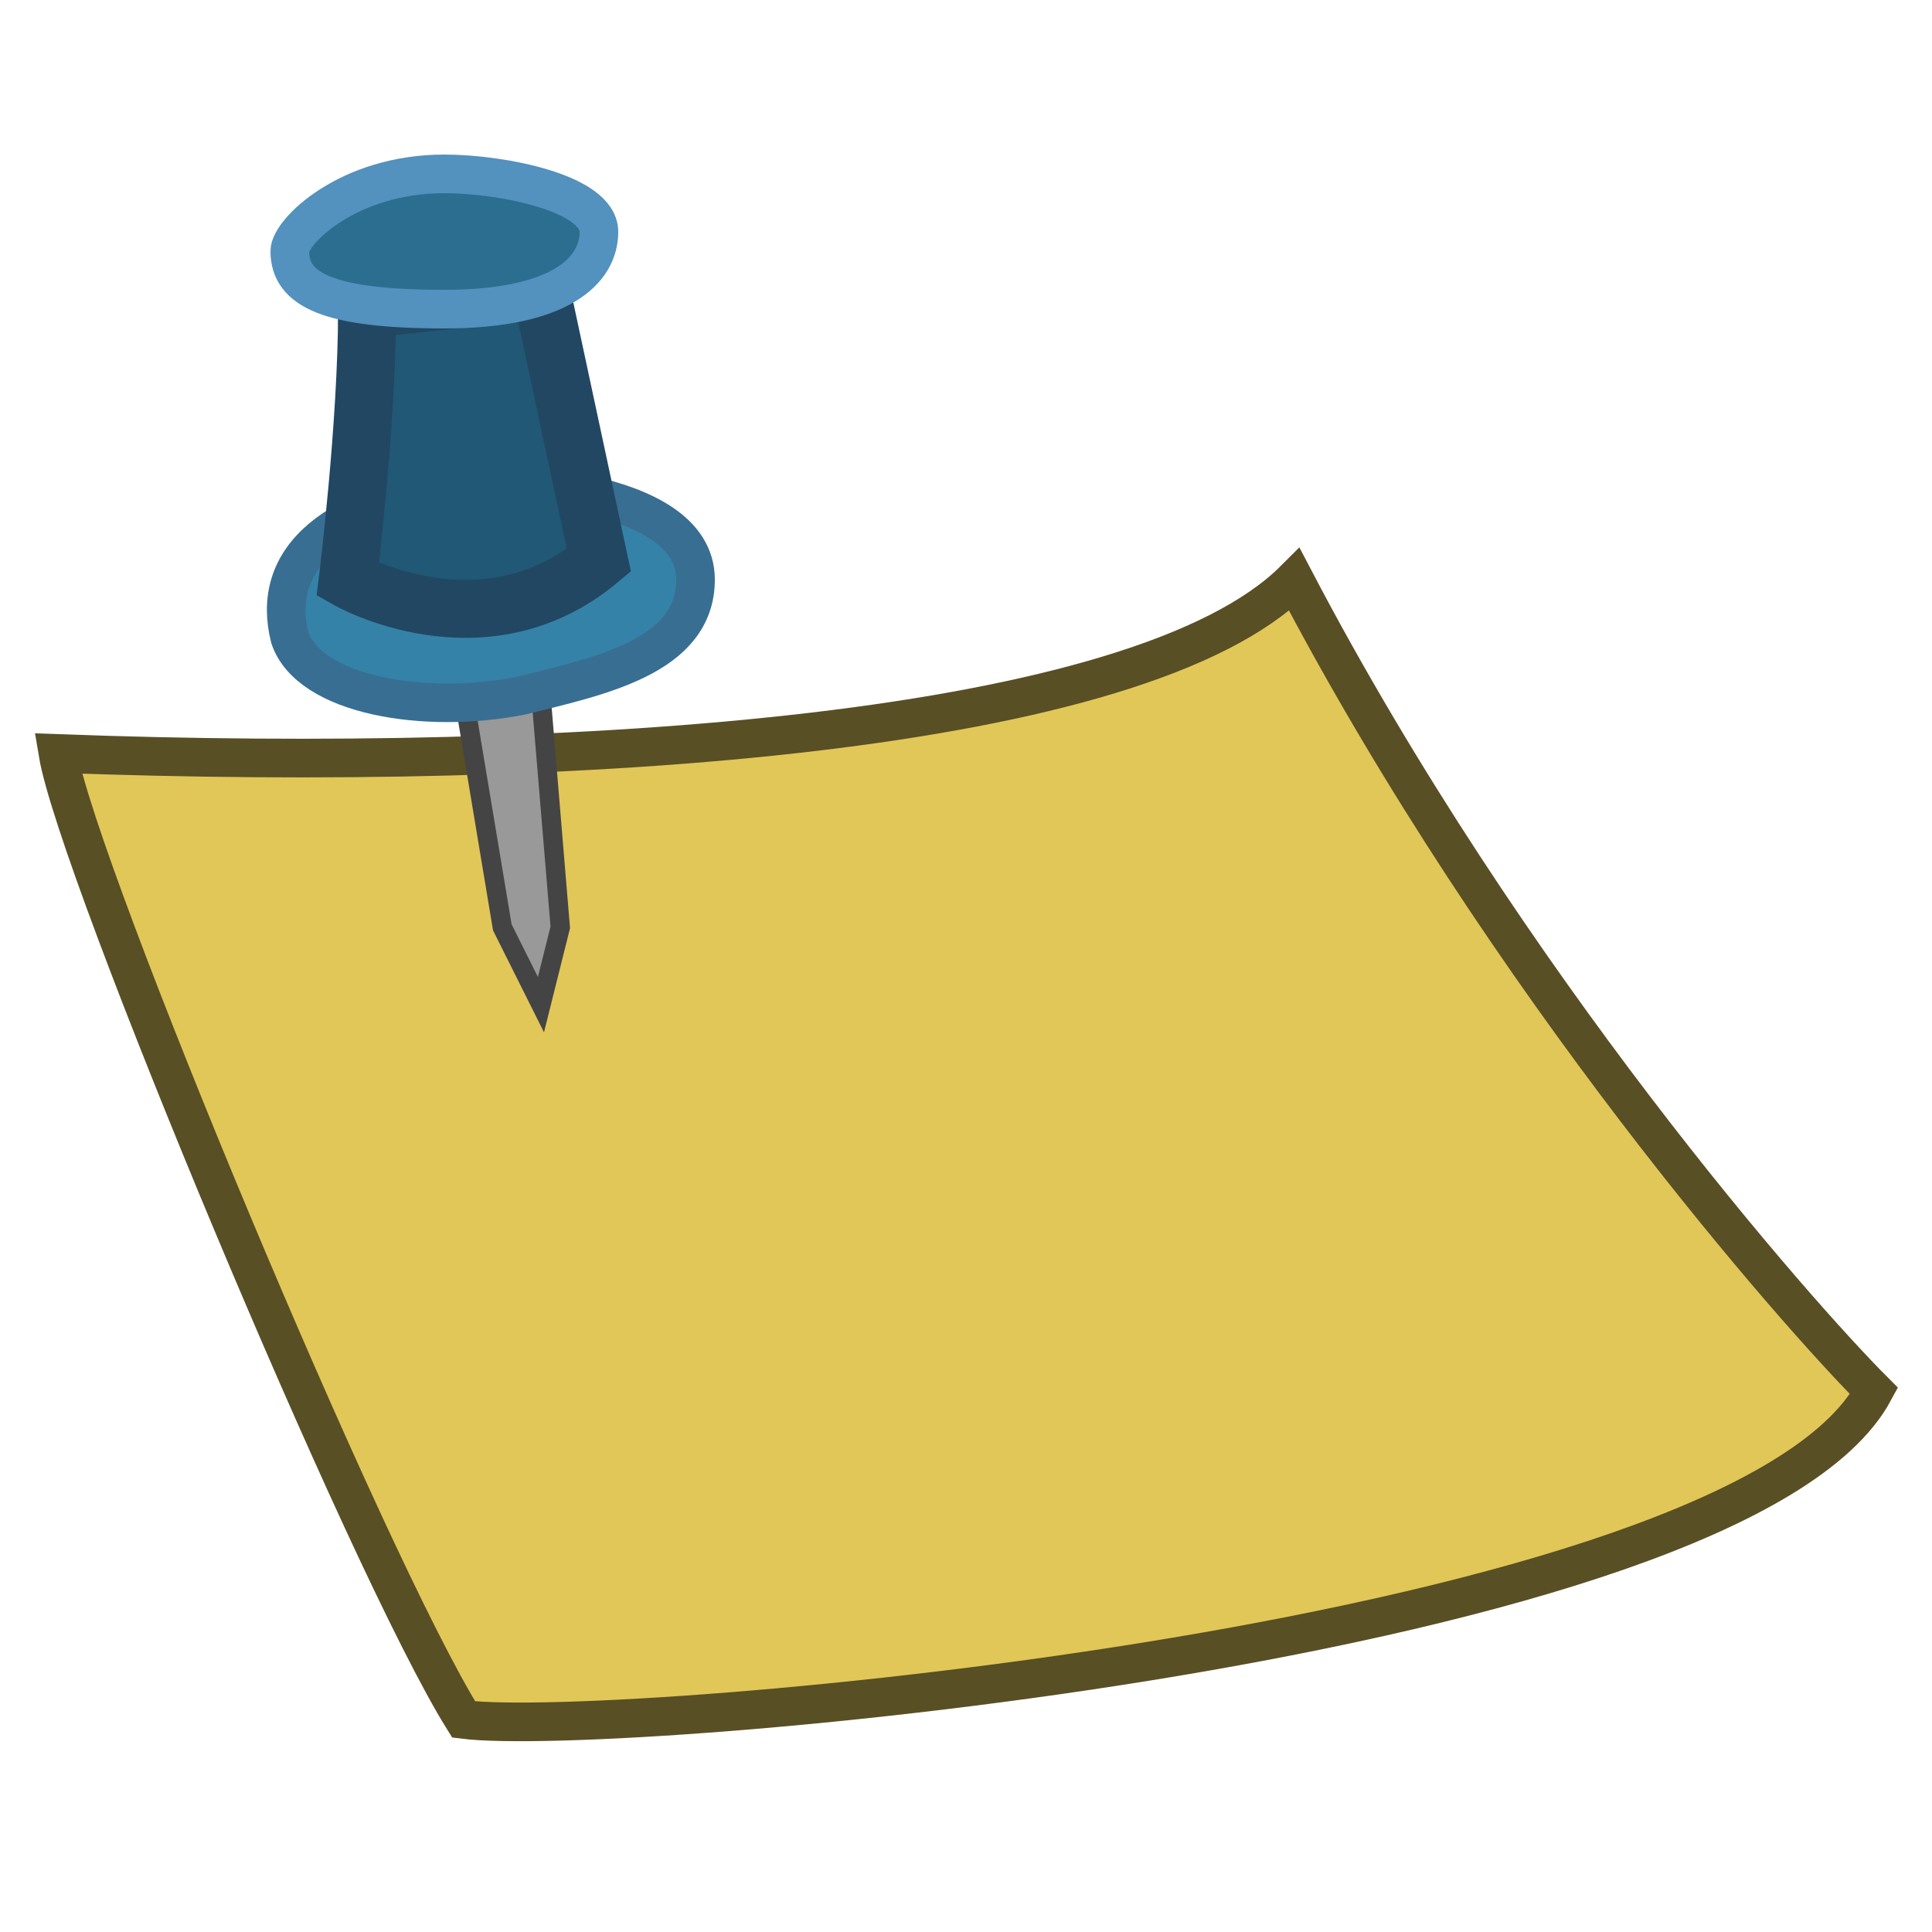
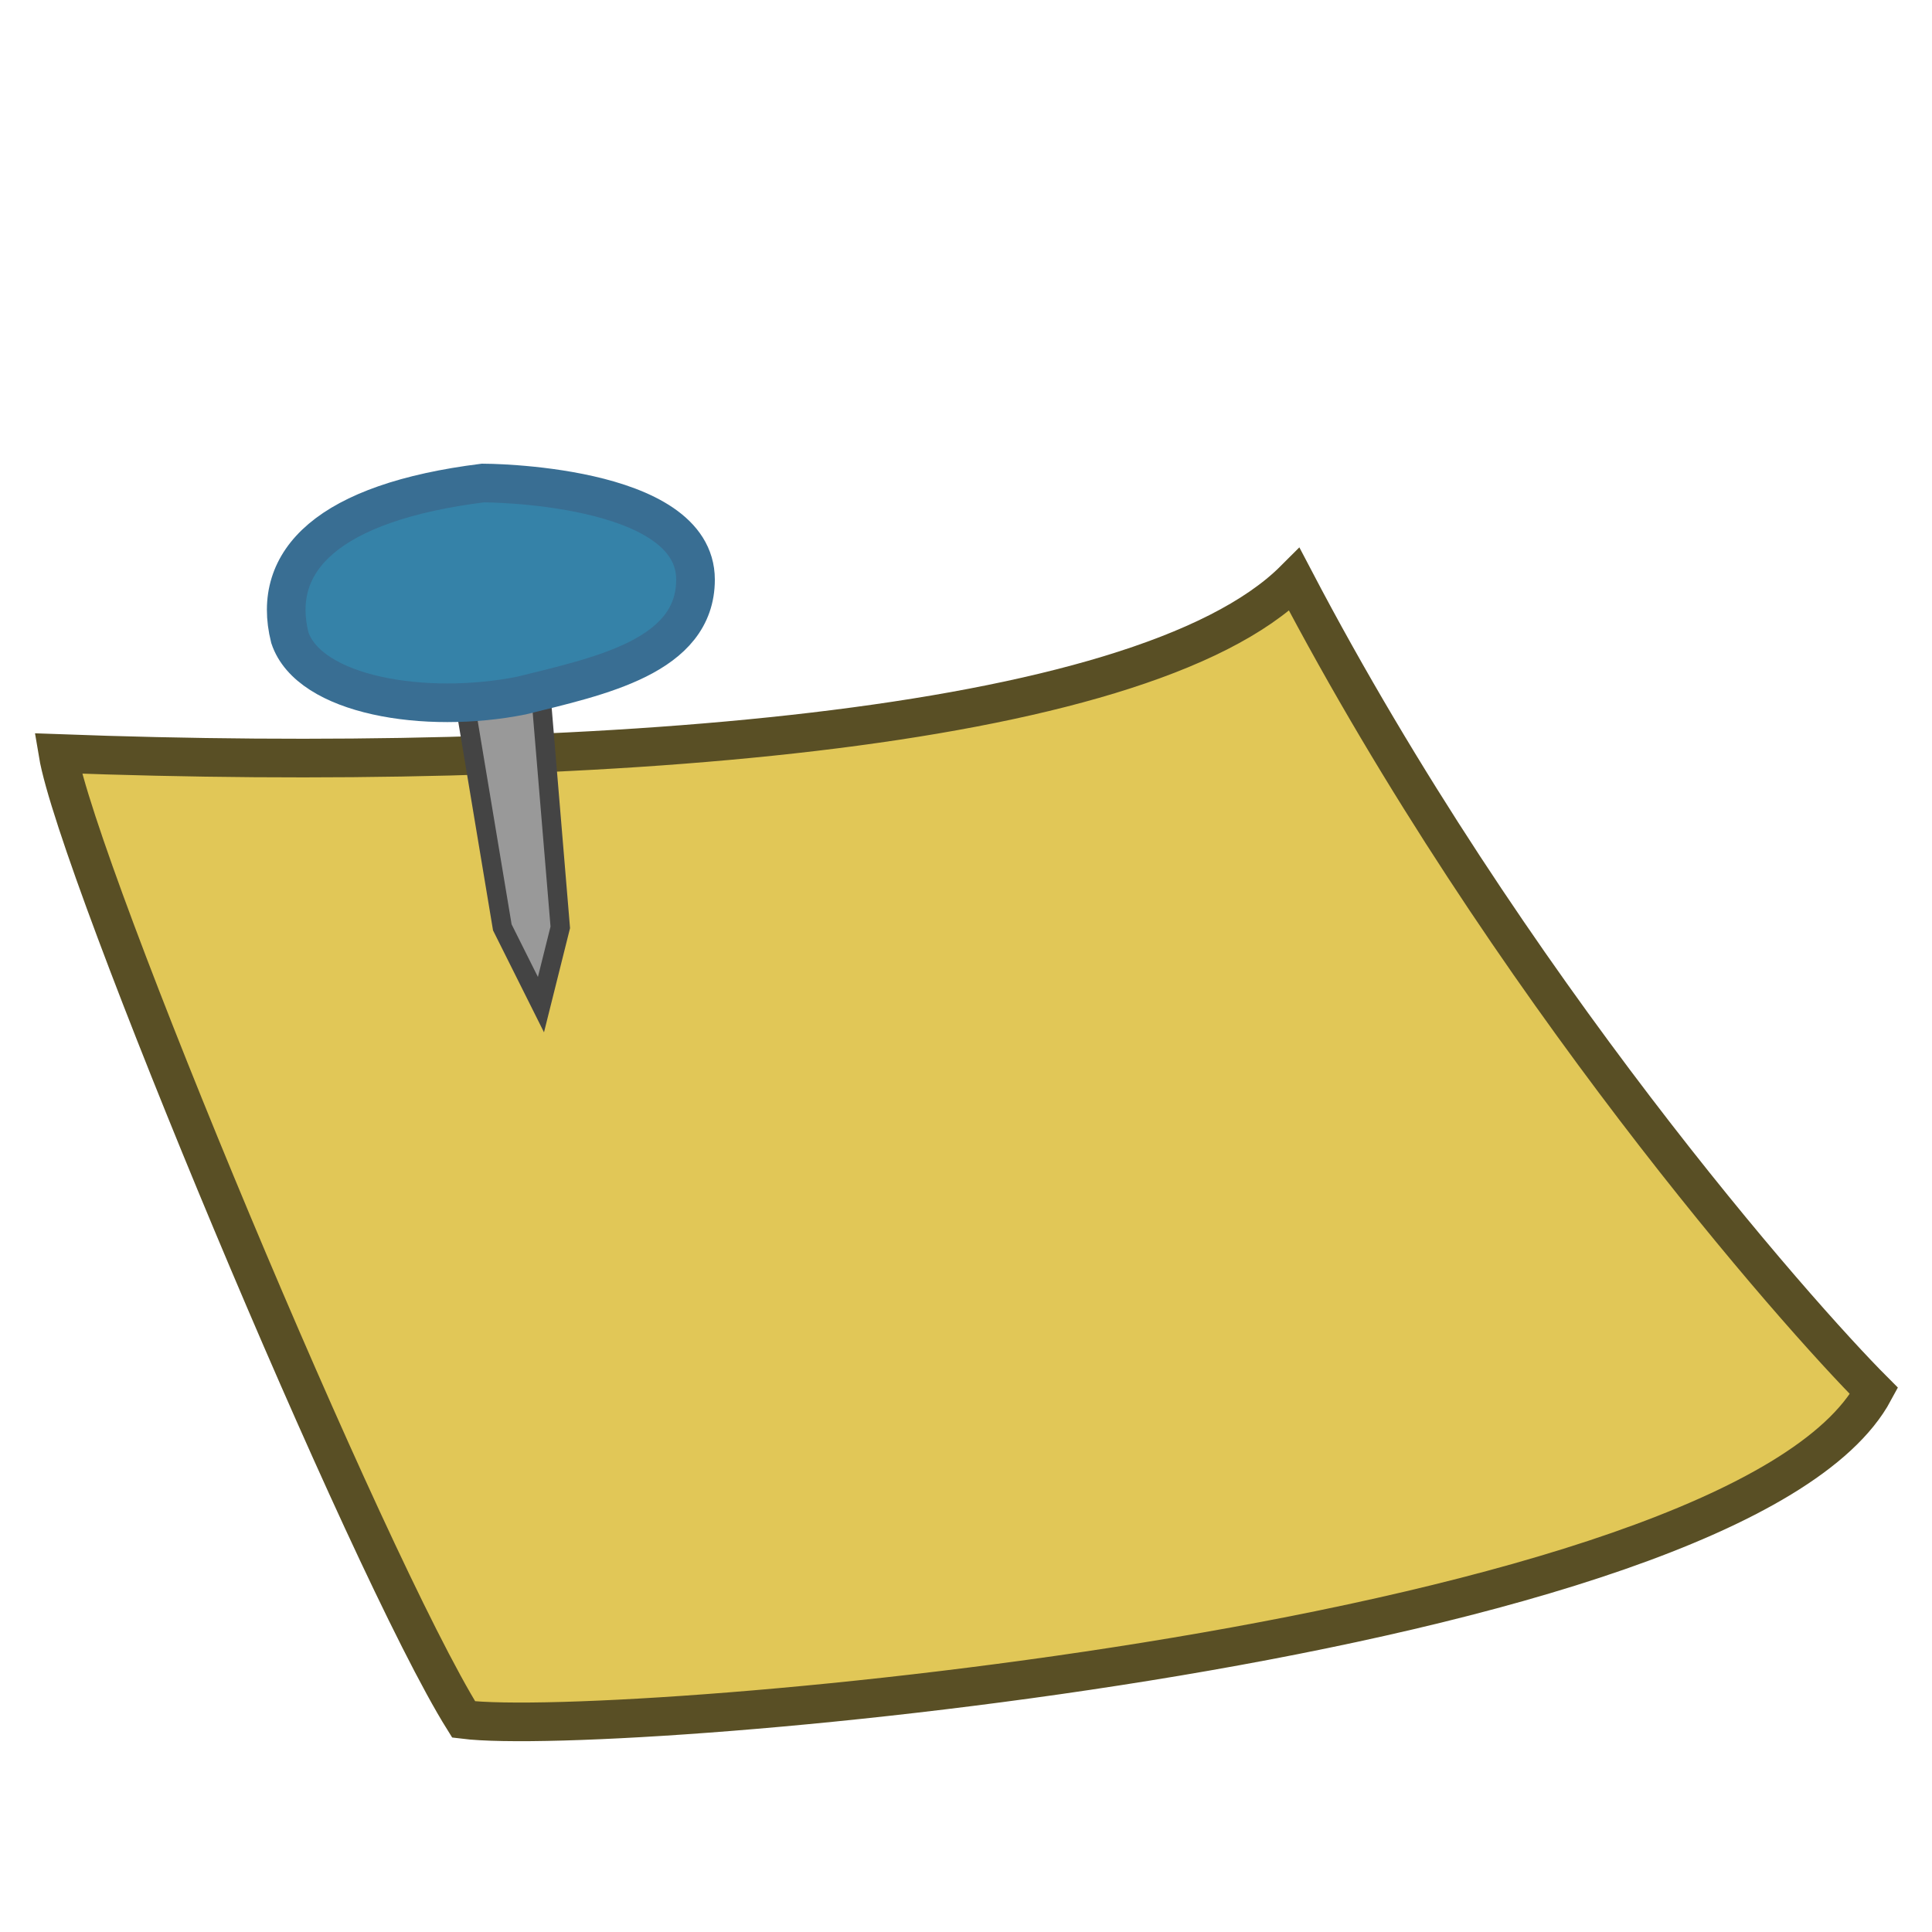
<svg xmlns="http://www.w3.org/2000/svg" width="800px" height="800px" viewBox="0 0 100 100" version="1.1">
  <path style="fill:#E1C757;stroke:#594F25;stroke-width:2;" d="M 3,39 C 30,40 59,38 67,30 78,51 93,68 97,72 90,85 32,90 24,89 19,81 4,45 3,39 z" />
  <path style="fill:#999999;stroke:#444444;" d="m 24,36 2,12 2,4 1,-4 -1,-12 z" />
  <path style="fill:#3582A8;stroke:#396E93;stroke-width:2;" d="m 25,25 c -8,1 -11,4 -10,8 1,3 7,4 12,3 4,-1 9,-2 9,-6 0,-5 -11,-5 -11,-5 z" />
-   <path style="fill:#205875;stroke:#224762;stroke-width:3;" d="m 19,16 c 0,6 -1,14 -1,14 0,0 7,4 13,-1 L 28,15 z" />
-   <path style="fill:#2B6E8F;stroke:#5391BE;stroke-width:2;" d="m 23,9 c -5,0 -8,3 -8,4 0,2 2,3 8,3 6,0 8,-2 8,-4 0,-2 -5,-3 -8,-3 z" />
</svg>